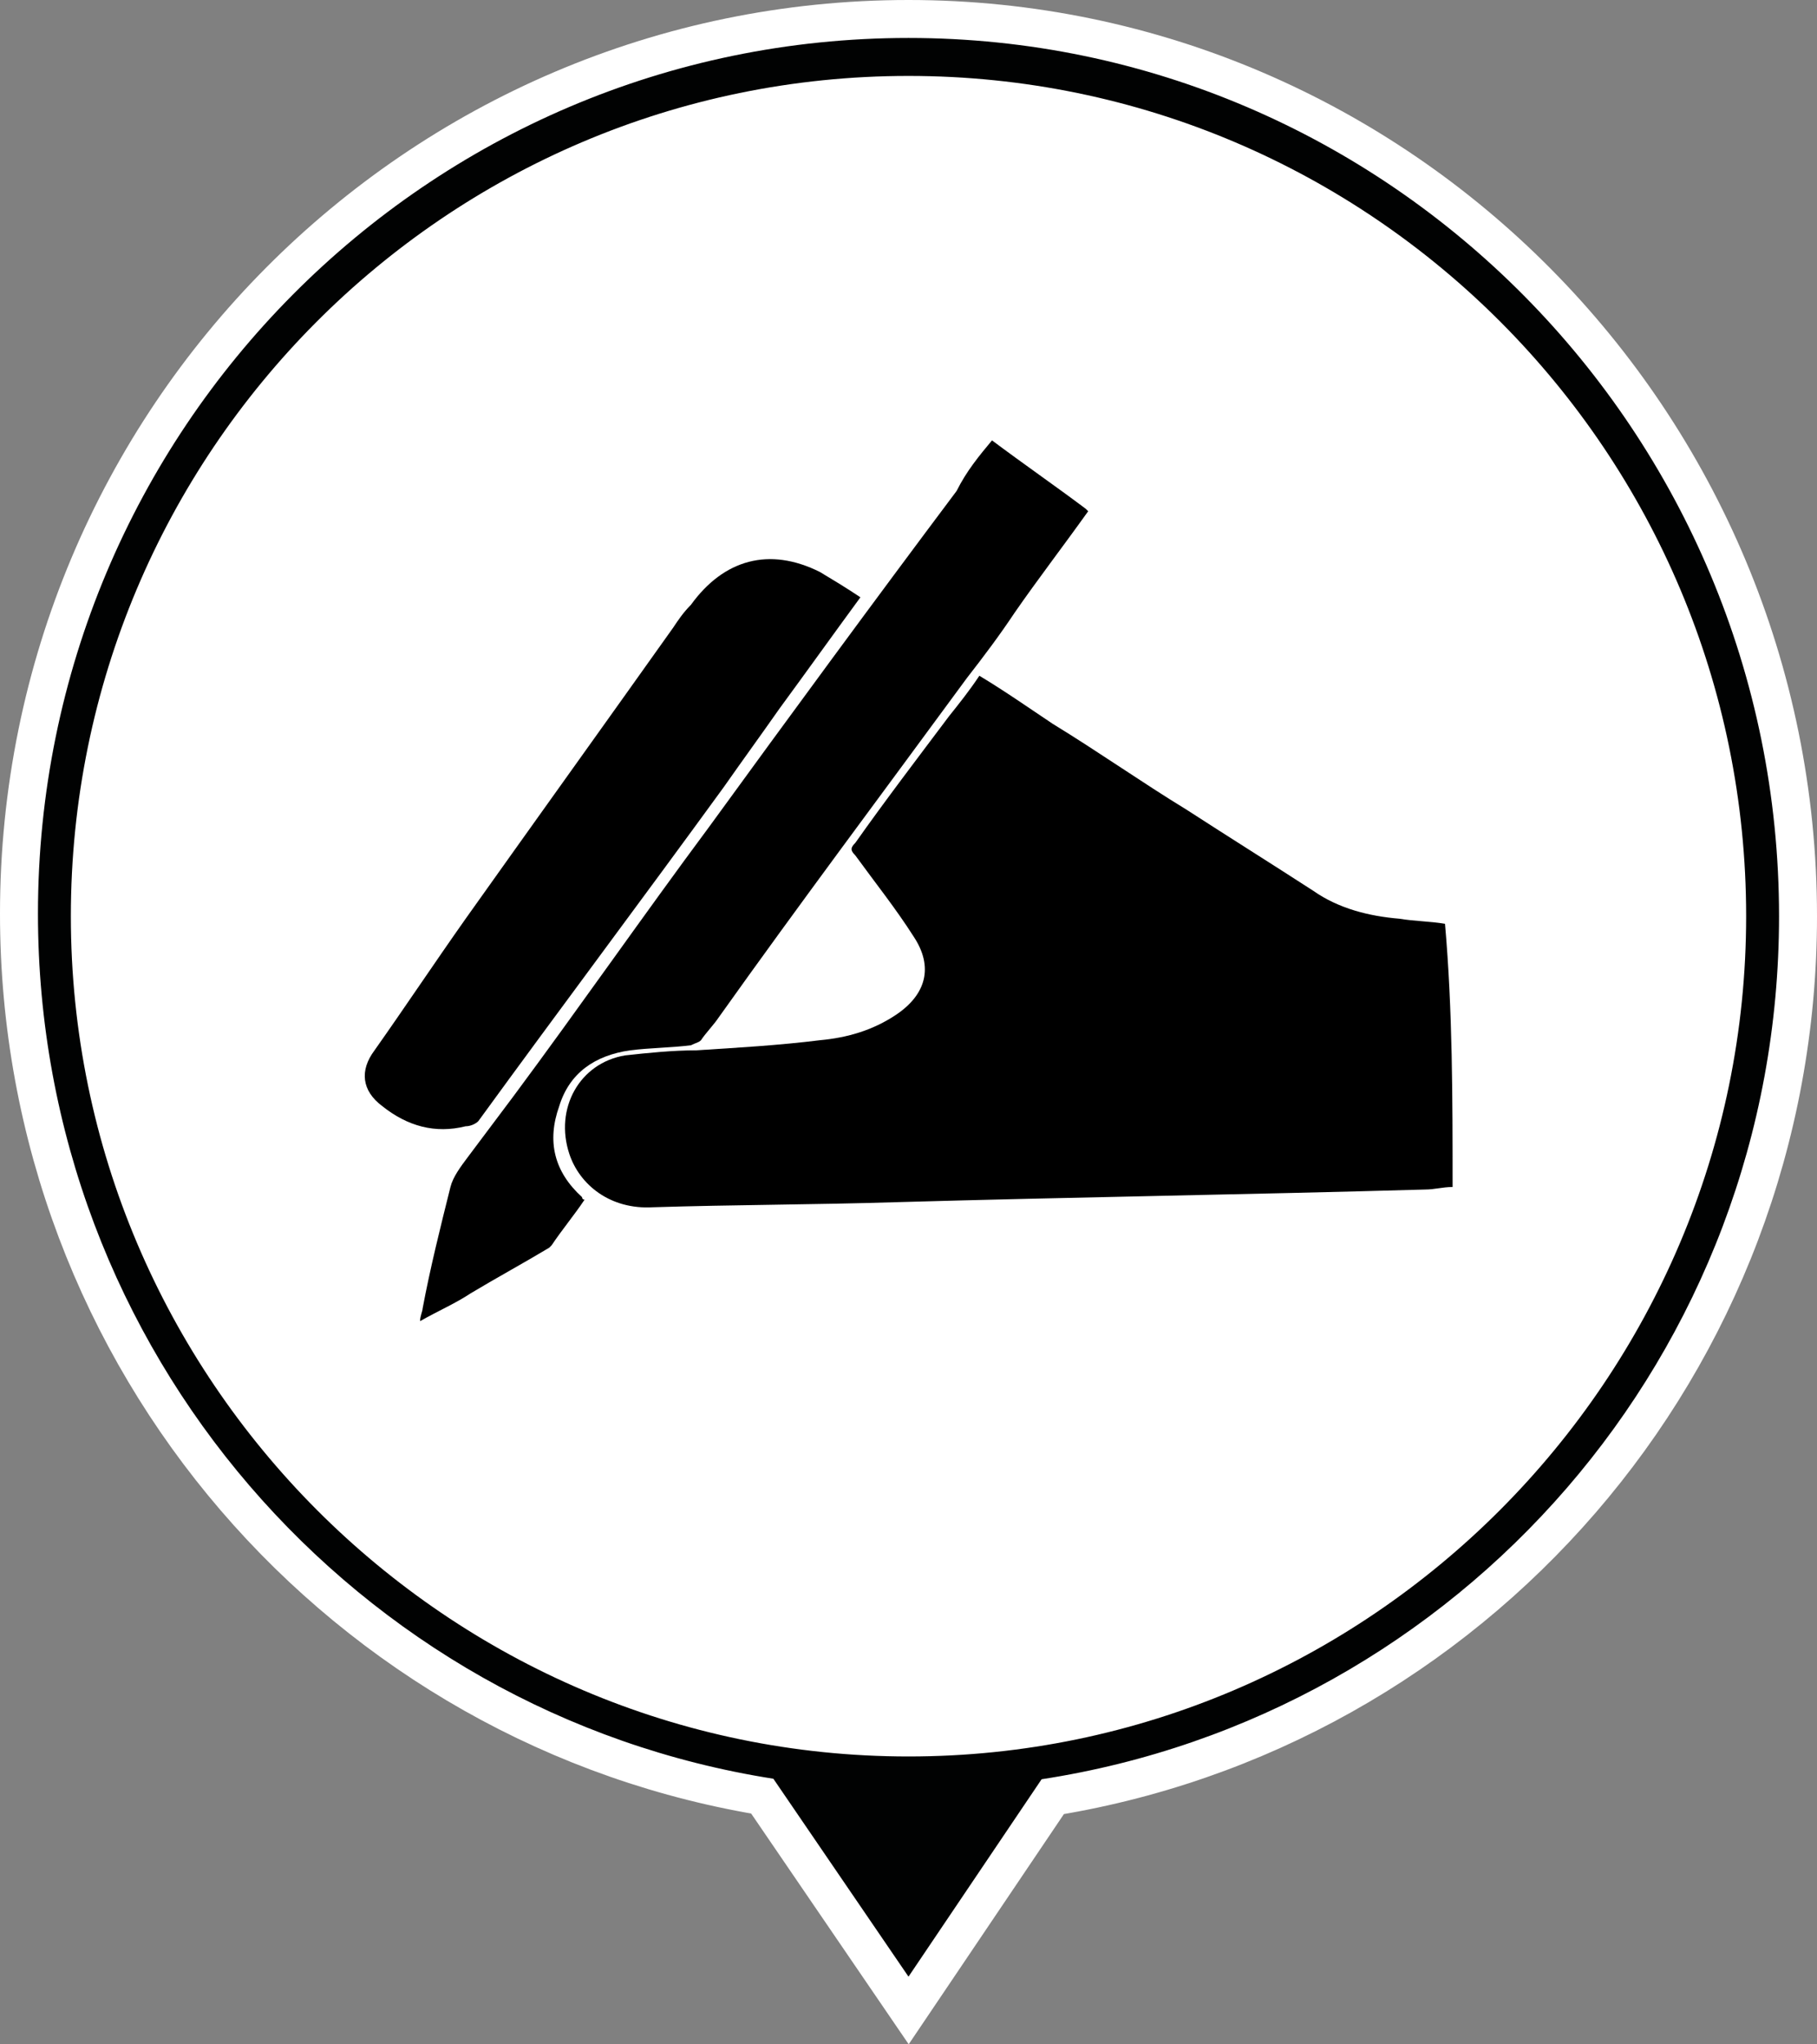
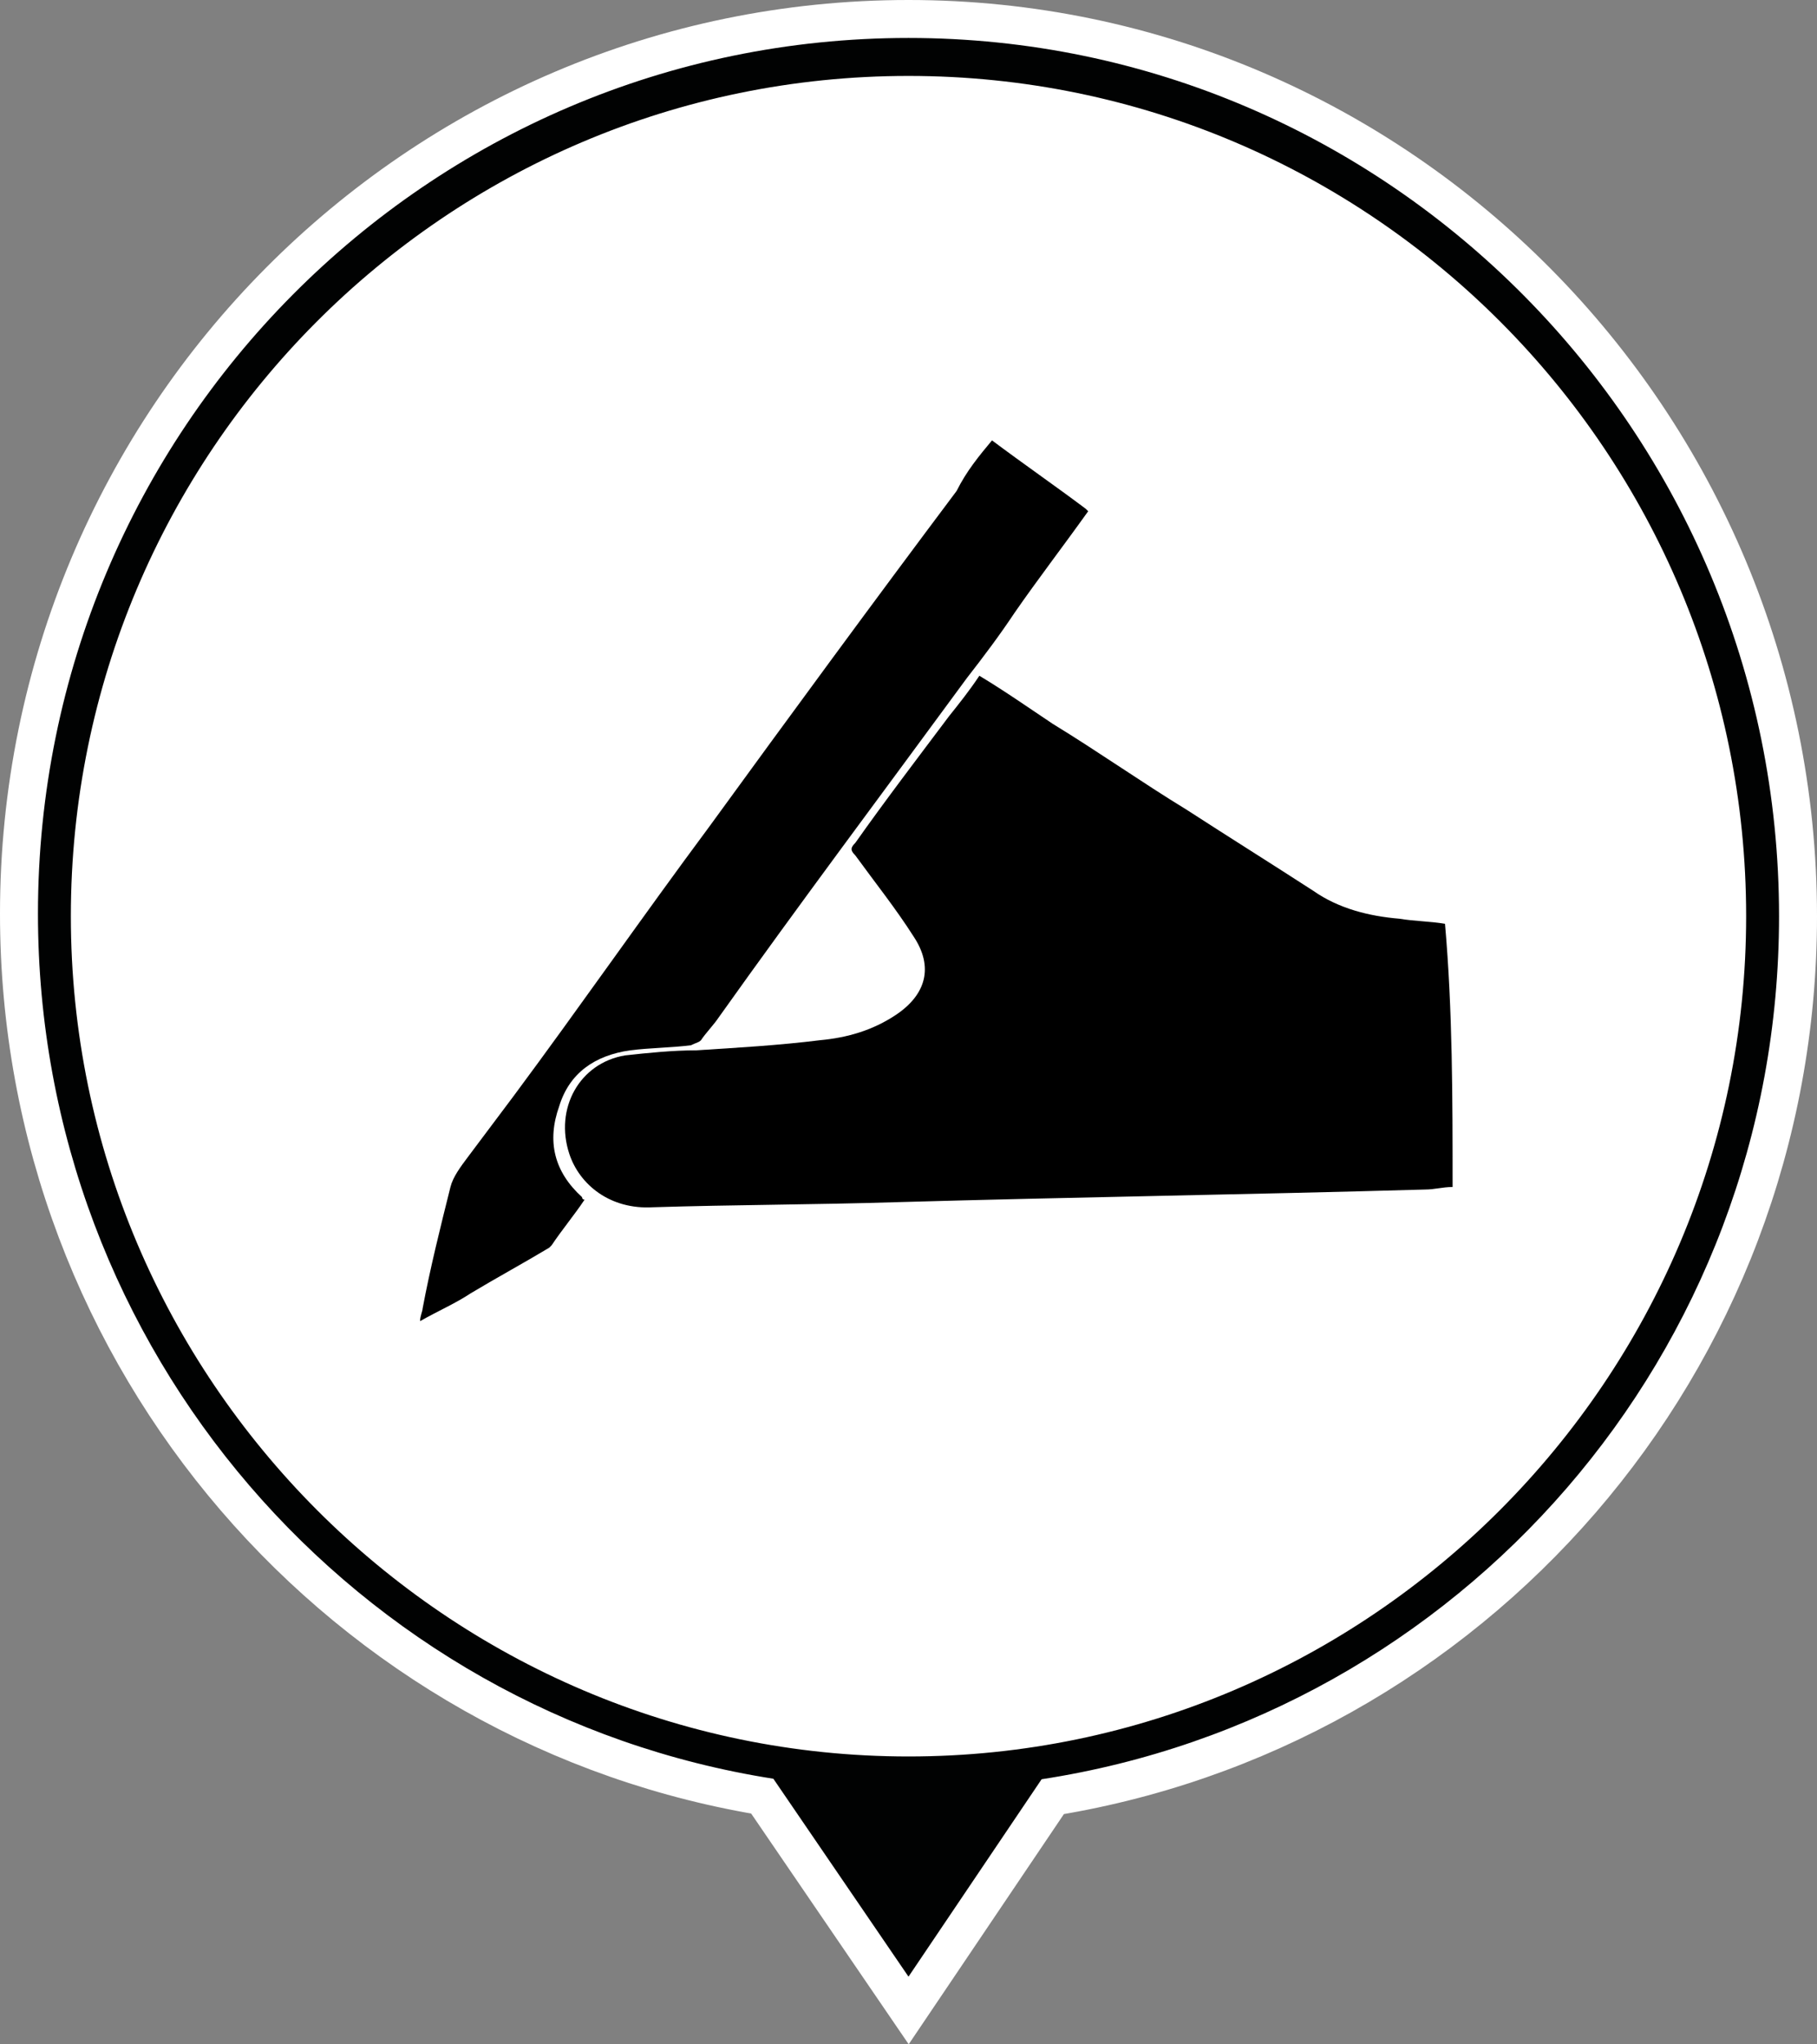
<svg xmlns="http://www.w3.org/2000/svg" id="Calque_2" data-name="Calque 2" viewBox="0 0 71.8 80.77">
  <rect x="0" y="0" width="71.8" height="80.77" fill="#808080" stroke="none" />
  <defs>
    <style>
      .cls-1 {
        fill: #010202;
      }

      .cls-2 {
        fill: #fff;
        stroke: #fff;
        stroke-miterlimit: 10;
        stroke-width: 3px;
      }

      .cls-3 {
        fill: none;
      }
    </style>
  </defs>
  <g id="Calque_1-2" data-name="Calque 1">
    <g>
      <g>
        <path class="cls-2" d="M35.9,1.5C16.9,1.5,1.5,17,1.5,36.1c0,17.27,12.6,31.6,29.06,34.18l5.34,7.82,5.26-7.8c16.5-2.53,29.14-16.8,29.14-34.1C70.3,17.1,54.9,1.5,35.9,1.5Z" />
        <g>
          <path class="cls-3" d="M35.9,3C17.6,3,2.8,17.9,2.8,36.2s14.9,33.2,33.1,33.2,33.1-14.9,33.1-33.2S54.2,3,35.9,3Z" />
          <path class="cls-1" d="M70.3,36.2C70.3,17.1,54.9,1.5,35.9,1.5S1.5,17,1.5,36.1c0,17.27,12.6,31.6,29.06,34.18l5.34,7.82,5.26-7.8c16.5-2.53,29.14-16.8,29.14-34.1ZM35.9,69.4c-18.2,0-33.1-14.9-33.1-33.2S17.6,3,35.9,3s33.1,14.9,33.1,33.2-14.9,33.2-33.1,33.2Z" />
        </g>
      </g>
      <g>
        <path d="M57.4,46.9c-.4,0-.7.1-1.1.1-7,.2-13.9.3-20.9.5-3.2.1-6.4.1-9.6.2-1.7.1-2.9-.9-3.3-2.1-.6-1.8.4-3.6,2.2-3.9.9-.1,1.9-.2,2.8-.2,1.6-.1,3.3-.2,4.9-.4,1.1-.1,2.1-.4,3-1,1.2-.8,1.5-1.9.7-3.1-.7-1.1-1.5-2.1-2.3-3.2-.2-.2-.2-.3,0-.5,1.2-1.7,2.5-3.4,3.7-5,.4-.5.8-1,1.2-1.6,1,.6,2,1.3,2.9,1.9,1.8,1.1,3.5,2.3,5.3,3.4,1.7,1.1,3.3,2.1,5,3.2,1,.7,2.2,1,3.4,1.1.6.1,1.2.1,1.8.2.3,3.4.3,6.9.3,10.4Z" />
        <path d="M39.2,17.4c1.2.9,2.5,1.8,3.7,2.7l.1.1c-1,1.4-2,2.7-2.9,4-.6.9-1.2,1.7-1.9,2.6-3.3,4.5-6.6,8.9-9.8,13.4-.2.3-.5.6-.7.9-.1.1-.2.1-.4.2-.8.1-1.6.1-2.4.2-1.4.2-2.4.9-2.8,2.2-.5,1.4-.2,2.6.9,3.6,0,0,0,.1.1.1-.4.6-.9,1.2-1.3,1.8l-.1.1c-1,.6-2.1,1.2-3.1,1.8-.6.4-1.3.7-2,1.1,0-.2.1-.4.1-.5.3-1.6.7-3.2,1.1-4.8.1-.4.4-.8.7-1.2.6-.8,1.2-1.6,1.8-2.4,2.6-3.5,5.1-7.1,7.7-10.6,3.2-4.4,6.5-8.9,9.8-13.3.4-.8.9-1.4,1.4-2Z" />
-         <path d="M34,23.6c-1.1,1.5-2.1,2.9-3.2,4.4-.7,1-1.5,2.1-2.2,3.1-3.2,4.4-6.5,8.8-9.7,13.2-.1.1-.3.2-.5.2-1.2.3-2.3,0-3.3-.8-.8-.6-.9-1.4-.3-2.2,1.2-1.7,2.4-3.5,3.6-5.2,2.7-3.8,5.5-7.7,8.2-11.5.2-.3.4-.6.7-.9,1.3-1.8,3.1-2.3,5.1-1.3.5.3,1,.6,1.6,1Z" />
      </g>
    </g>
  </g>
</svg>